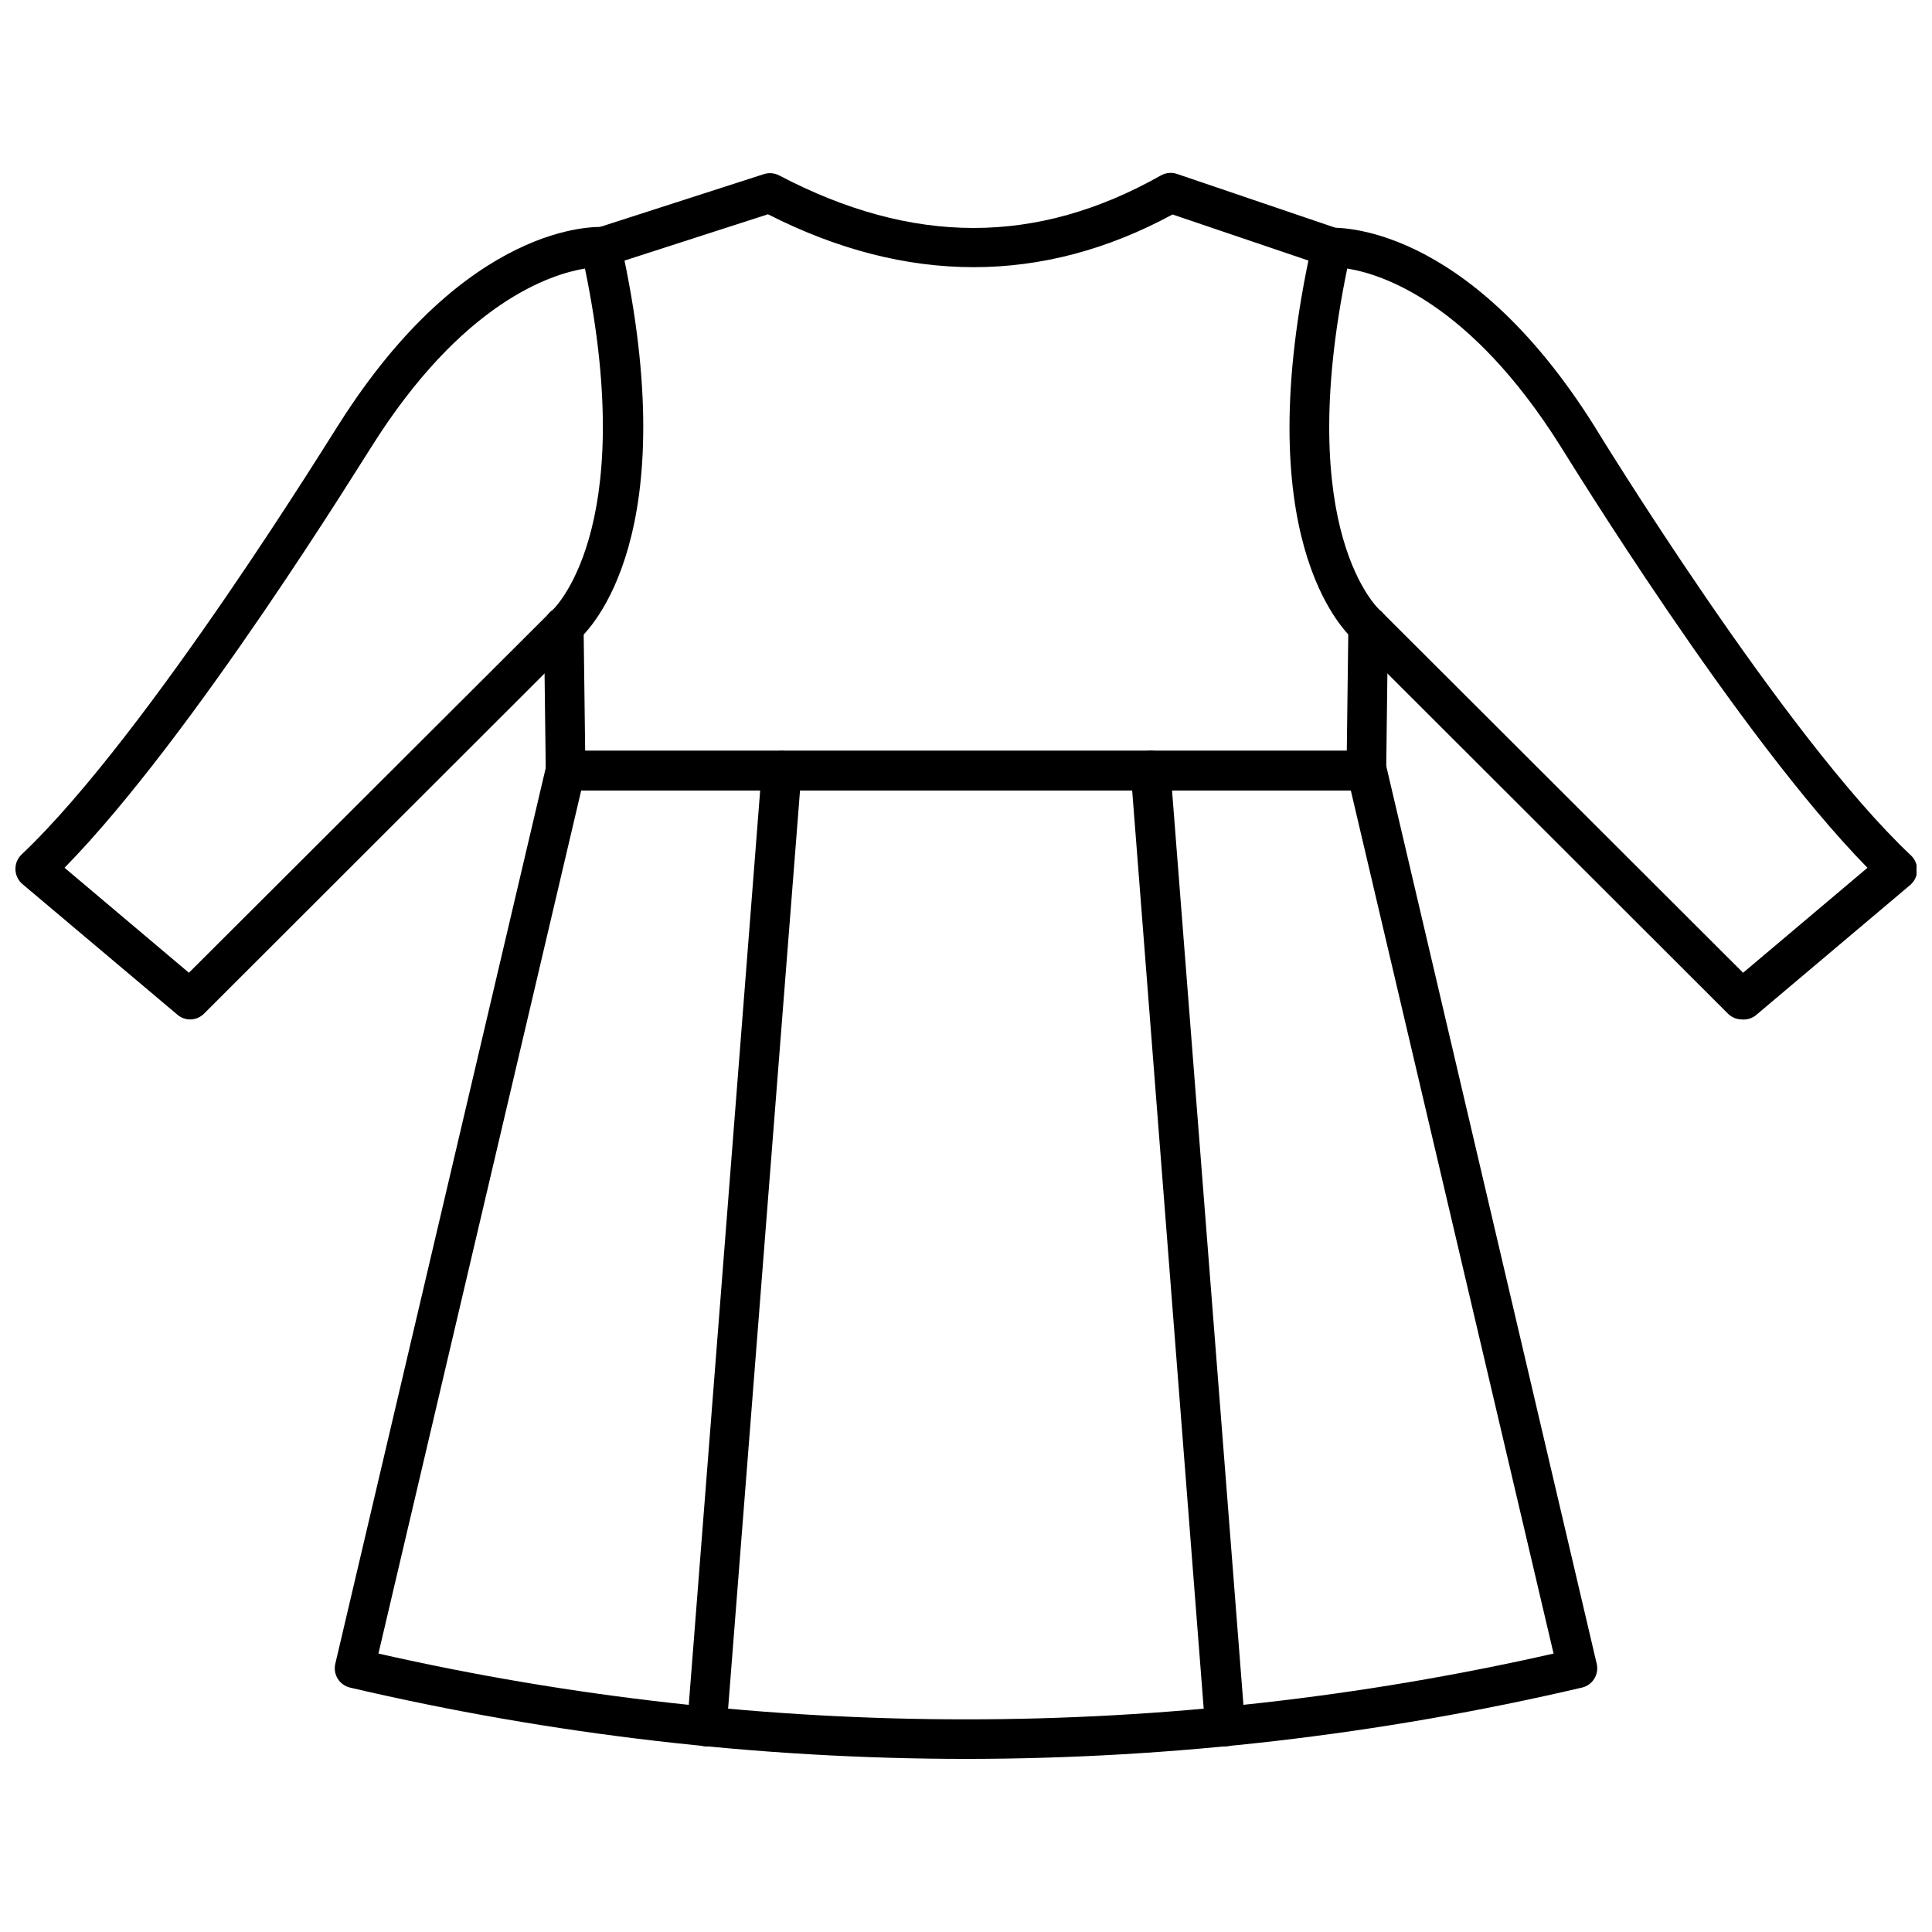
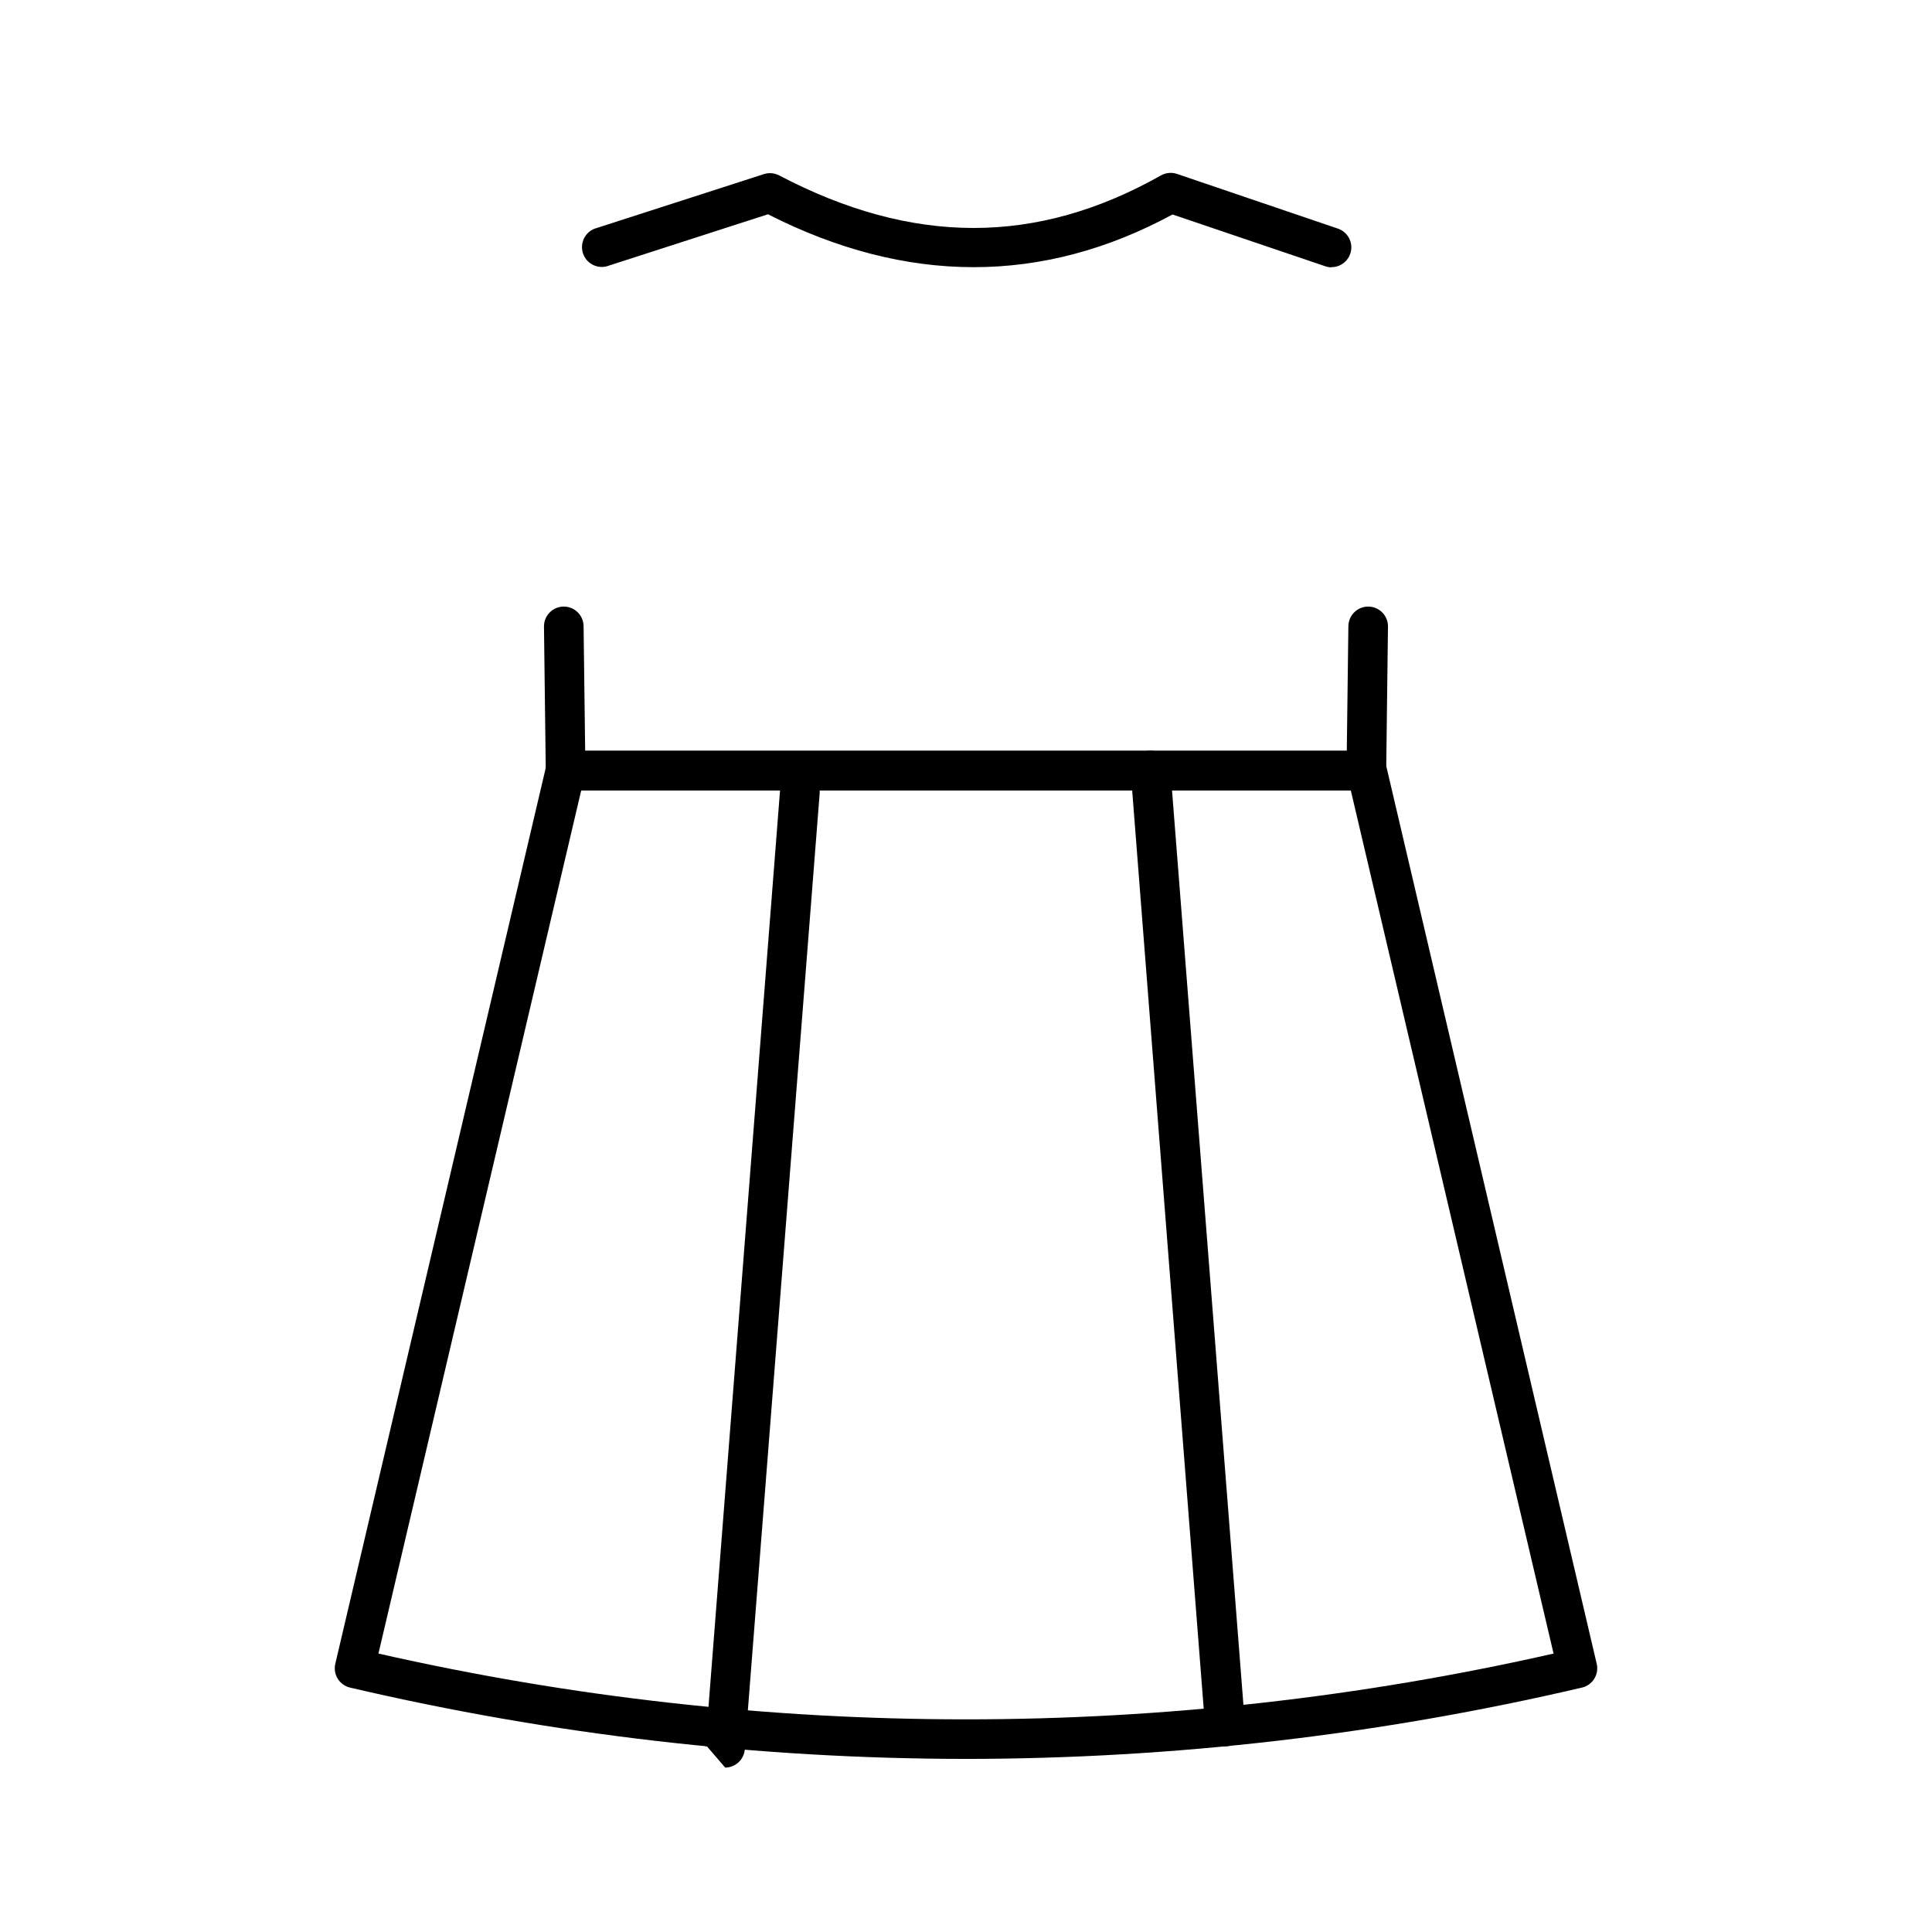
<svg xmlns="http://www.w3.org/2000/svg" width="800px" height="800px" version="1.1" viewBox="144 144 512 512">
  <defs>
    <clipPath id="b">
      <path d="m485 204h166.9v211h-166.9z" />
    </clipPath>
    <clipPath id="a">
-       <path d="m148.09 204h166.91v211h-166.91z" />
-     </clipPath>
+       </clipPath>
  </defs>
  <path d="m400 610.13c-54.949-0.039-109.71-6.379-163.21-18.895-1.359-0.309-2.535-1.148-3.273-2.332-0.738-1.18-0.977-2.606-0.664-3.965l55.895-237.95c0.57-2.418 2.762-4.106 5.246-4.039h212.12c2.484-0.066 4.676 1.621 5.25 4.039l55.785 237.95c0.312 1.359 0.074 2.785-0.664 3.965-0.738 1.184-1.914 2.023-3.273 2.332-53.504 12.516-108.27 18.855-163.21 18.895zm-155.71-27.918c102.5 23.246 208.91 23.246 311.42 0l-53.738-228.76h-203.94z" />
  <path d="m506.11 353.45h-212.23c-2.898 0-5.246-2.352-5.246-5.25l-0.473-38.207v0.004c0-2.898 2.348-5.25 5.246-5.25 1.395 0 2.727 0.555 3.711 1.539s1.539 2.316 1.539 3.711l0.418 33.012 201.84-0.004 0.418-33.012v0.004c0-2.898 2.352-5.25 5.25-5.25 1.391 0 2.727 0.555 3.711 1.539s1.535 2.316 1.535 3.711l-0.473 38.207 0.004-0.004c0 1.395-0.555 2.727-1.539 3.711s-2.32 1.539-3.711 1.539z" />
  <g clip-path="url(#b)">
-     <path d="m605.62 414.17c-1.402-0.004-2.746-0.574-3.727-1.574l-98.875-98.77c-3.254-2.832-28.602-27.816-11.285-105.38h0.004c0.5-2.254 2.418-3.918 4.723-4.094 1.469 0 35.844-1.836 70.008 52.48 0.523 0.891 50.172 82.078 83.969 113.88 1.074 1.023 1.664 2.453 1.629 3.938-0.031 1.496-0.699 2.91-1.84 3.883l-41.039 34.637c-1.027 0.754-2.297 1.109-3.566 0.996zm-104.59-199c-14.484 70.113 8.605 90.582 8.871 90.738l96.039 95.883 32.957-27.816c-34.219-34.898-79.352-108.63-81.453-111.89-23.93-37.996-47.23-45.449-56.414-46.918z" />
-   </g>
+     </g>
  <g clip-path="url(#a)">
    <path d="m194.38 414.17c-1.234-0.012-2.422-0.457-3.359-1.258l-41.094-34.637c-1.137-0.977-1.805-2.387-1.836-3.887-0.039-1.48 0.551-2.91 1.625-3.934 33.641-31.805 83.285-112.99 83.969-113.83 34.219-54.16 68.539-52.48 70.062-52.48v-0.004c2.305 0.18 4.223 1.84 4.723 4.094 17.32 77.566-8.031 102.55-11.285 105.38l-99.082 98.98c-0.98 1-2.32 1.57-3.723 1.574zm-33.273-40.199 32.957 27.816 95.723-95.516 0.418-0.367s23.301-20.625 8.816-90.738c-8.973 1.469-32.484 8.922-56.574 47.23-1.992 2.941-47.125 76.676-81.34 111.57z" />
  </g>
  <path d="m496.82 214.85c-0.574-0.012-1.141-0.117-1.68-0.312l-40.41-13.699c-34.375 18.629-70.48 18.629-107.21-0.051l-42.773 13.801c-2.68 0.668-5.418-0.859-6.262-3.488s0.492-5.465 3.062-6.484l44.922-14.484c1.34-0.422 2.797-0.289 4.039 0.367 35.32 18.527 68.223 18.578 101.13 0h0.004c1.293-0.734 2.836-0.887 4.25-0.418l42.613 14.484c2.457 0.809 3.961 3.285 3.539 5.836-0.418 2.551-2.633 4.418-5.219 4.398z" />
  <path d="m468.64 606.82c-2.758 0.004-5.055-2.129-5.246-4.883l-19.734-253.32c-0.23-2.898 1.93-5.438 4.828-5.668 2.898-0.23 5.438 1.93 5.668 4.828l19.785 253.38c0.211 2.879-1.945 5.391-4.828 5.613z" />
-   <path d="m331.36 606.82h-0.422c-2.879-0.227-5.039-2.734-4.828-5.617l19.785-253.38c0.234-2.898 2.769-5.059 5.668-4.828 2.898 0.234 5.062 2.769 4.828 5.668l-19.836 253.27c-0.191 2.734-2.457 4.859-5.195 4.883z" />
+   <path d="m331.36 606.82h-0.422l19.785-253.38c0.234-2.898 2.769-5.059 5.668-4.828 2.898 0.234 5.062 2.769 4.828 5.668l-19.836 253.27c-0.191 2.734-2.457 4.859-5.195 4.883z" />
</svg>